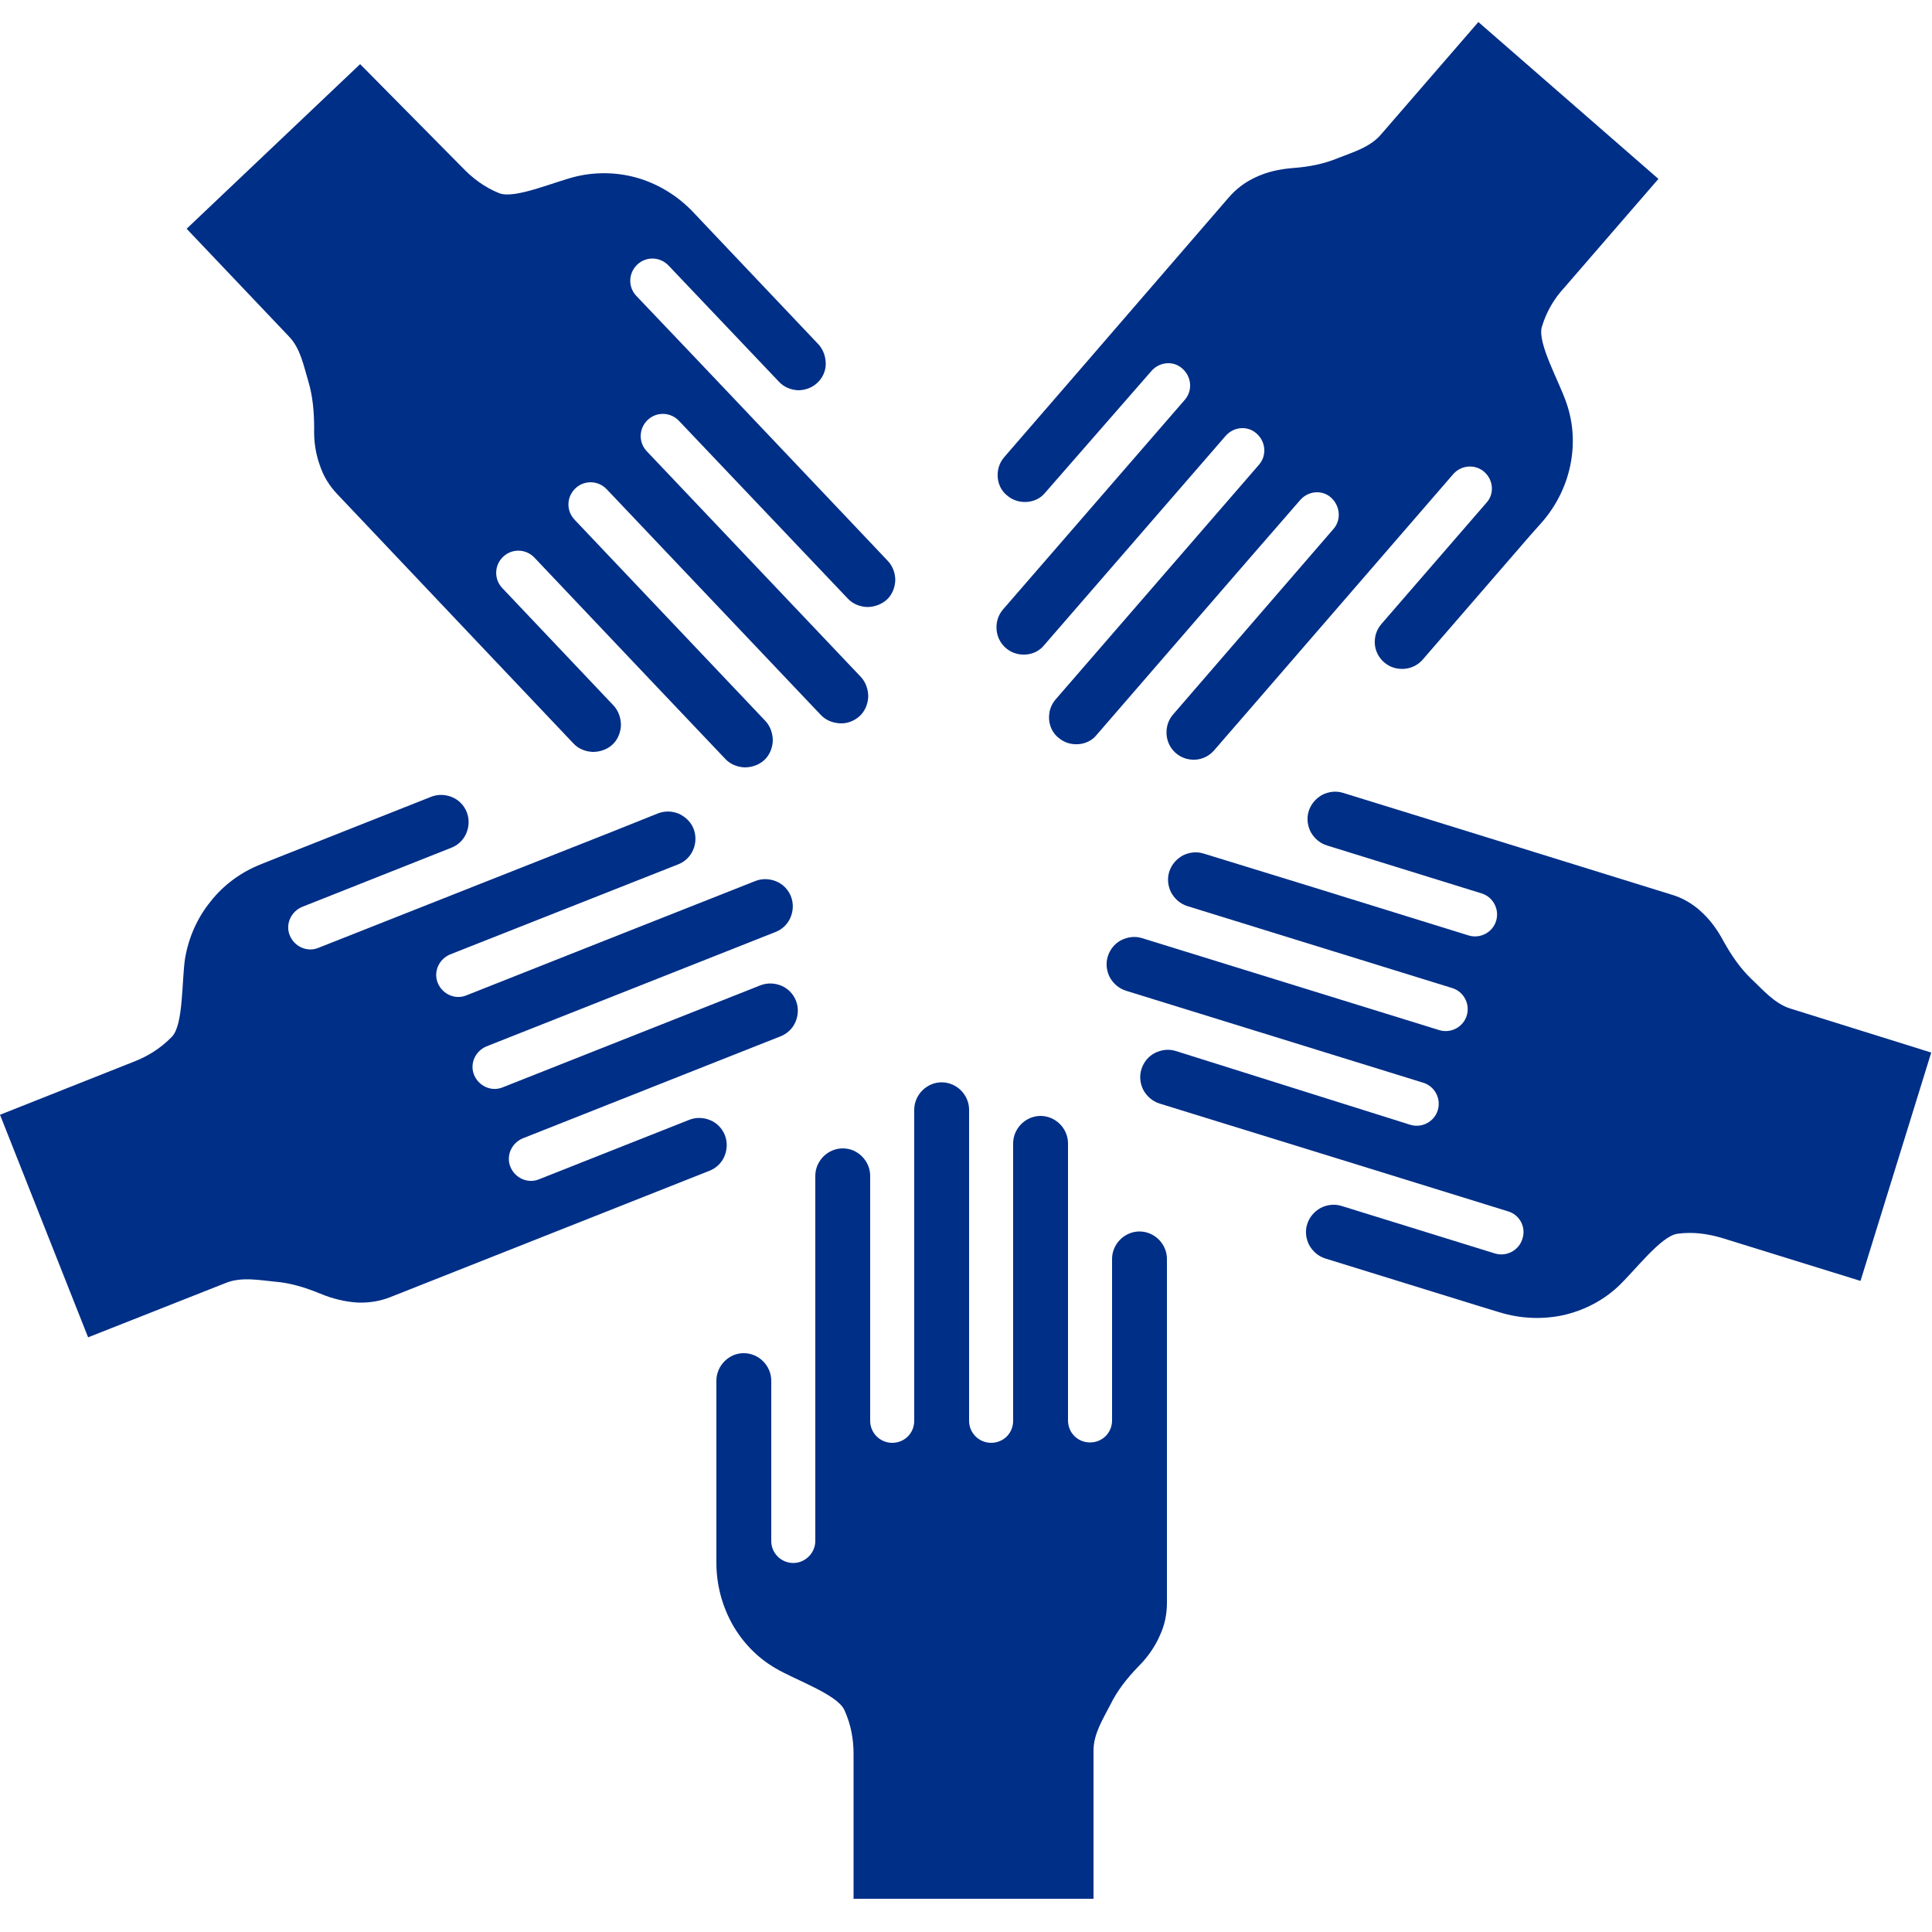
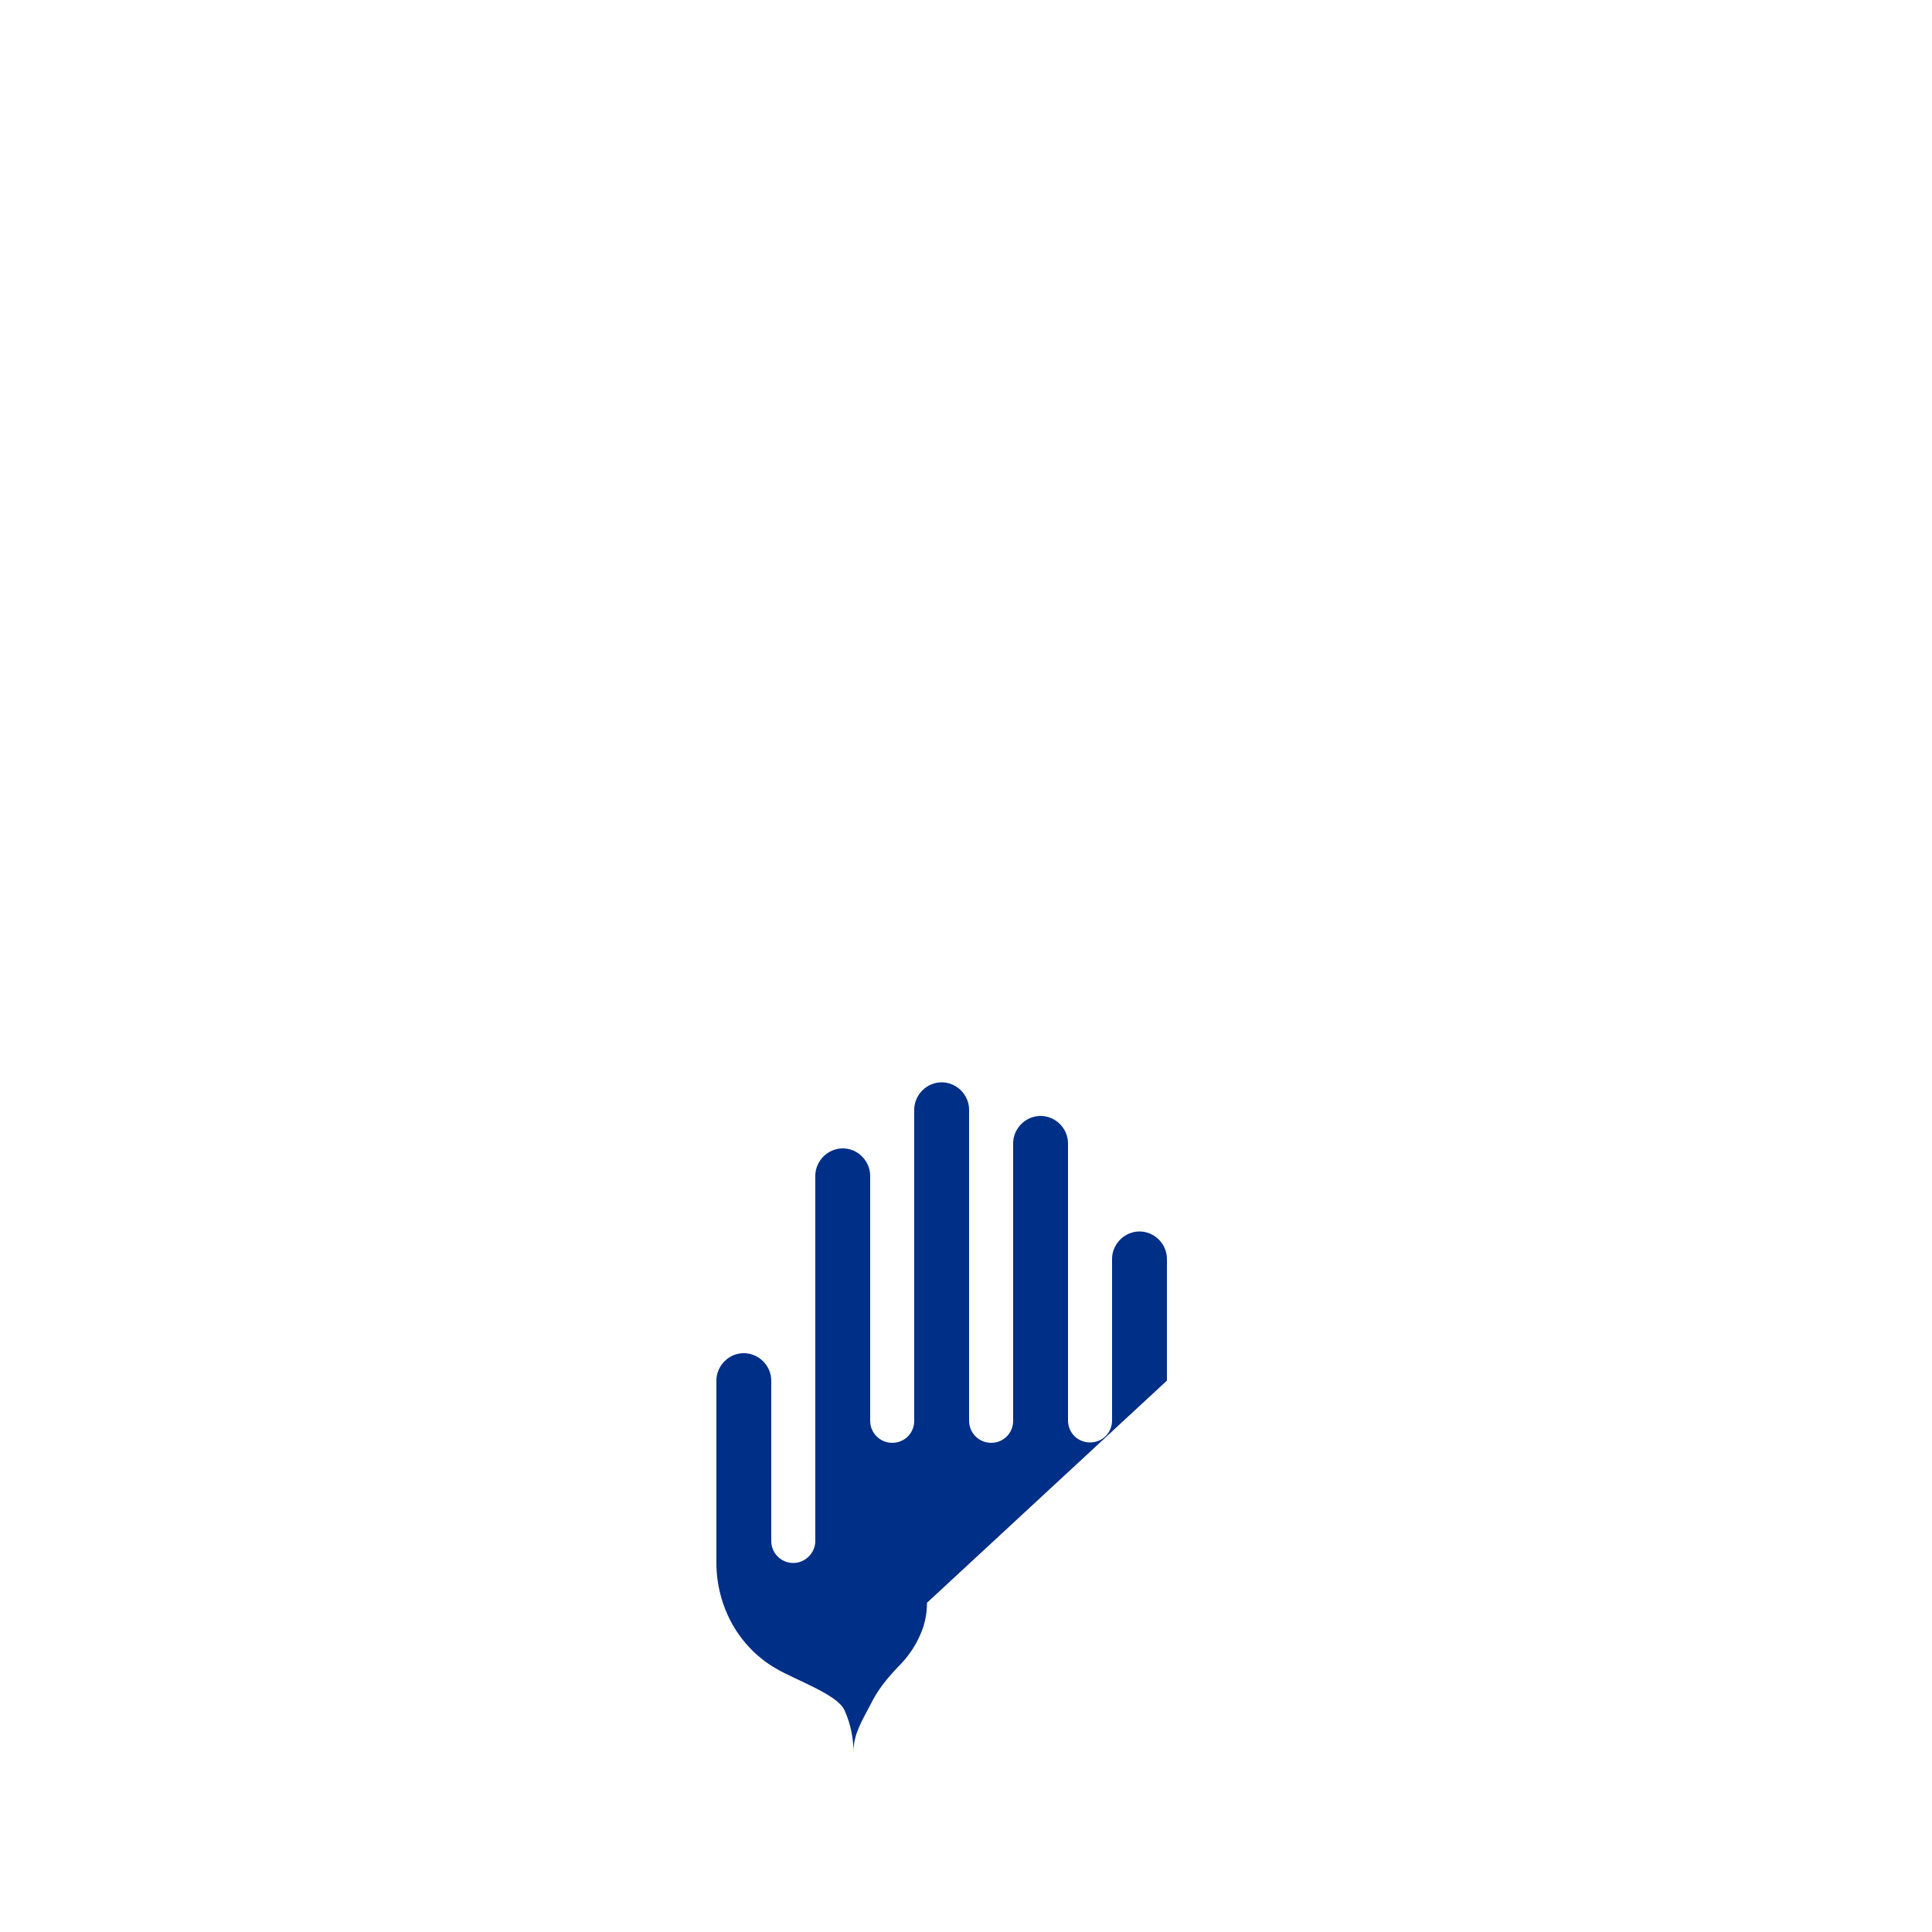
<svg xmlns="http://www.w3.org/2000/svg" version="1.1" id="people" x="0px" y="0px" viewBox="0 0 500 500" style="enable-background:new 0 0 500 500;" xml:space="preserve">
  <style type="text/css">
	.st0{fill:#002F87;}
</style>
-   <path class="st0" d="M302,357.3v-31.5c0-1.9-0.8-3.7-2.1-5c-1.3-1.3-3.1-2.1-5-2.1c-1.9,0-3.7,0.8-5,2.1c-1.3,1.3-2.1,3.1-2.1,5  v41.8c0,3.2-2.5,5.7-5.7,5.7c-3.2,0-5.7-2.5-5.7-5.7v-41.8v-29.9c0-1.9-0.8-3.7-2.1-5c-1.3-1.3-3.1-2.1-5-2.1s-3.7,0.8-5,2.1  c-1.3,1.3-2.1,3.1-2.1,5v71.8c0,3.2-2.5,5.7-5.7,5.7c-3.1,0-5.7-2.5-5.7-5.7v-80.5c0-1.9-0.8-3.7-2.1-5c-1.3-1.3-3.1-2.1-5-2.1  c-1.9,0-3.7,0.8-5,2.1c-1.3,1.3-2.1,3.1-2.1,5c0,26.8,0,53.7,0,80.5c0,3.2-2.5,5.7-5.7,5.7c-3.1,0-5.7-2.5-5.7-5.7v-63.4  c0-1.9-0.8-3.7-2.1-5c-1.3-1.3-3-2.1-5-2.1c-1.9,0-3.7,0.8-5,2.1c-1.3,1.3-2.1,3.1-2.1,5v12.9c0,27.2,0,54.4,0,81.6  c0,3.1-2.6,5.7-5.7,5.7c-3.1,0-5.7-2.5-5.7-5.7v-41.5c0-1.9-0.8-3.7-2.1-5c-1.3-1.3-3.1-2.1-5-2.1c-2,0-3.7,0.8-5,2.1  c-1.3,1.3-2.1,3.1-2.1,5v42.3v4.8c0,5.8,1.5,11.2,4.1,15.9c2.7,4.8,6.6,8.8,11.3,11.5c5.1,3,15.8,6.7,17.7,10.7  c1.8,3.9,2.4,7.8,2.4,11.4v37.5H283v-38.4c0-4.3,2.5-8.2,4.4-11.9c1.7-3.5,4.2-6.7,7.2-9.8c2.4-2.4,4.3-5.1,5.6-8.1  c1.2-2.6,1.8-5.4,1.8-8.4L302,357.3" />
-   <path class="st0" d="M377.7,214.5l-30.1-9.3c-1.9-0.6-3.8-0.3-5.4,0.5c-1.6,0.9-2.9,2.3-3.5,4.2c-0.6,1.9-0.3,3.8,0.5,5.4  c0.9,1.6,2.3,2.9,4.2,3.5l40,12.4c3,0.9,4.7,4.1,3.8,7.1c-0.9,3-4.1,4.7-7.1,3.8l-40-12.4l-28.6-8.8c-1.9-0.6-3.8-0.3-5.4,0.5  c-1.6,0.9-2.9,2.3-3.5,4.2c-0.6,1.9-0.3,3.8,0.5,5.4c0.9,1.6,2.3,2.9,4.2,3.5l68.5,21.2c3,0.9,4.7,4.1,3.8,7.1  c-0.9,3-4.1,4.7-7.1,3.8l-76.9-23.8c-1.9-0.6-3.8-0.3-5.4,0.5c-1.6,0.8-2.9,2.3-3.5,4.2c-0.6,1.9-0.3,3.8,0.5,5.4  c0.9,1.6,2.3,2.9,4.2,3.5c25.6,7.9,51.3,15.9,76.9,23.8c3,0.9,4.7,4.1,3.8,7.1c-0.9,3-4.1,4.7-7.1,3.8L304.3,272  c-1.9-0.6-3.8-0.3-5.4,0.5c-1.6,0.8-2.9,2.3-3.5,4.2c-0.6,1.9-0.3,3.8,0.5,5.4c0.9,1.6,2.3,2.9,4.2,3.5l12.3,3.8  c26,8,52,16.1,77.9,24.1c3,0.9,4.7,4.1,3.7,7.1c-0.9,3-4.1,4.7-7.1,3.8l-39.7-12.3c-1.9-0.6-3.8-0.3-5.4,0.5  c-1.6,0.9-2.9,2.3-3.5,4.2c-0.6,1.9-0.3,3.8,0.5,5.4c0.9,1.6,2.3,2.9,4.2,3.5l40.4,12.5l4.6,1.4c5.5,1.7,11.1,1.9,16.4,0.8  c5.4-1.2,10.3-3.7,14.3-7.4c4.3-4,11.1-13.1,15.4-13.7c4.3-0.6,8.2,0.1,11.6,1.1l35.8,11.1l18.3-59.1L463.3,261  c-4.1-1.3-7.1-4.9-10.1-7.7c-2.8-2.7-5.1-6-7.2-9.8c-1.6-3-3.6-5.7-6-7.8c-2.1-1.9-4.7-3.4-7.5-4.2L377.7,214.5" />
-   <path class="st0" d="M280.5,94.5l-20.6,23.8c-1.3,1.5-1.8,3.3-1.7,5.1c0.1,1.8,0.9,3.6,2.4,4.8c1.5,1.3,3.3,1.8,5.1,1.7  c1.8-0.1,3.6-0.9,4.8-2.4L298,96c2.1-2.4,5.7-2.7,8-0.6c2.4,2.1,2.7,5.7,0.6,8.1l-27.4,31.6l-19.6,22.6c-1.3,1.5-1.8,3.3-1.7,5.1  c0.1,1.8,0.9,3.6,2.4,4.9c1.5,1.3,3.3,1.8,5.1,1.7c1.8-0.1,3.6-0.9,4.8-2.4l47-54.2c2.1-2.4,5.7-2.7,8-0.6c2.4,2.1,2.7,5.7,0.6,8.1  L273.2,181c-1.3,1.5-1.8,3.3-1.7,5.1c0.1,1.8,0.9,3.6,2.4,4.8c1.5,1.3,3.3,1.8,5.1,1.7c1.8-0.1,3.6-0.9,4.8-2.4  c17.6-20.3,35.1-40.6,52.7-60.8c2.1-2.4,5.7-2.7,8-0.6s2.7,5.7,0.6,8.1l-41.5,48c-1.3,1.5-1.8,3.3-1.7,5.1c0.1,1.8,0.9,3.6,2.4,4.9  c1.5,1.3,3.3,1.8,5.1,1.7c1.8-0.1,3.6-1,4.8-2.4l8.5-9.8c17.8-20.6,35.6-41.1,53.4-61.7c2.1-2.4,5.7-2.6,8-0.6  c2.4,2.1,2.7,5.7,0.6,8l-27.2,31.4c-1.3,1.5-1.8,3.3-1.7,5.1c0.1,1.8,1,3.6,2.4,4.8c1.5,1.3,3.3,1.8,5.1,1.7  c1.8-0.1,3.6-0.9,4.9-2.4l27.7-32l3.2-3.6c3.8-4.4,6.2-9.4,7.3-14.7c1.1-5.4,0.8-10.9-1-16.1c-1.9-5.6-7.5-15.4-6.4-19.6  c1.2-4.1,3.3-7.5,5.7-10.1l24.5-28.3L382.6,5.7l-25.2,29.1c-2.8,3.3-7.3,4.6-11.1,6.1c-3.6,1.5-7.5,2.3-11.9,2.6  c-3.4,0.3-6.6,1-9.5,2.4c-2.6,1.2-4.9,2.9-6.9,5.2L280.5,94.5" />
-   <path class="st0" d="M126.7,169.5l21.7,22.9c1.3,1.4,3.1,2.1,5,2.2c1.8,0,3.7-0.6,5.1-1.9c1.4-1.3,2.1-3.1,2.2-5  c0-1.8-0.6-3.7-1.9-5.1l-28.8-30.4c-2.2-2.3-2.1-5.9,0.2-8.1c2.3-2.2,5.9-2.1,8.1,0.2l28.8,30.4l20.6,21.7c1.3,1.4,3.1,2.1,5,2.2  c1.8,0,3.7-0.6,5.1-1.9c1.4-1.3,2.1-3.1,2.2-5c0-1.8-0.6-3.7-1.9-5.1l-49.4-52.1c-2.2-2.3-2.1-5.9,0.2-8.1c2.3-2.2,5.9-2.1,8.1,0.2  l55.4,58.4c1.3,1.4,3.1,2.1,5,2.2c1.8,0.1,3.7-0.6,5.1-1.9c1.4-1.3,2.1-3.1,2.2-5c0-1.8-0.6-3.7-1.9-5.1  c-18.5-19.5-36.9-38.9-55.4-58.4c-2.2-2.3-2.1-5.9,0.2-8.1s5.9-2.1,8.1,0.2l43.7,46c1.3,1.4,3.1,2.1,5,2.2c1.8,0,3.6-0.6,5.1-1.9  c1.4-1.3,2.1-3.1,2.2-5c0-1.8-0.6-3.6-1.9-5l-8.9-9.4c-18.7-19.7-37.4-39.5-56.2-59.2c-2.2-2.3-2.1-5.9,0.2-8.1  c2.3-2.2,5.9-2.1,8.1,0.2l28.6,30.1c1.3,1.4,3.1,2.1,4.9,2.2c1.8,0,3.6-0.6,5-1.9c1.4-1.3,2.2-3.1,2.2-4.9c0-1.8-0.6-3.7-1.9-5.1  l-29.1-30.7l-3.3-3.5c-4-4.2-8.8-7.1-13.9-8.7c-5.2-1.6-10.8-1.8-16.1-0.6c-5.7,1.3-16.1,6-20.2,4.4c-4-1.6-7.1-4.1-9.5-6.6  L93.2,16.6L48.3,59.2l26.5,27.9c3,3.1,3.8,7.7,5,11.6c1.1,3.7,1.5,7.7,1.5,12.1c-0.1,3.4,0.4,6.7,1.5,9.7c0.9,2.7,2.4,5.2,4.5,7.4  L126.7,169.5" />
-   <path class="st0" d="M154.3,314.6l29.3-11.6c1.8-0.7,3.2-2.1,3.9-3.8c0.7-1.7,0.8-3.6,0.1-5.4c-0.7-1.8-2.1-3.2-3.8-3.9  c-1.7-0.7-3.6-0.8-5.4-0.1l-38.9,15.4c-2.9,1.2-6.2-0.3-7.4-3.2c-1.2-2.9,0.3-6.2,3.2-7.4l38.9-15.4l27.8-11  c1.8-0.7,3.2-2.1,3.9-3.8c0.7-1.7,0.8-3.6,0.1-5.4s-2.1-3.2-3.8-3.9c-1.7-0.7-3.6-0.8-5.4-0.1l-66.7,26.4c-2.9,1.2-6.2-0.3-7.4-3.2  c-1.2-2.9,0.3-6.2,3.2-7.4l74.8-29.6c1.8-0.7,3.2-2.1,3.9-3.8c0.7-1.7,0.8-3.6,0.1-5.4c-0.7-1.8-2.1-3.2-3.8-3.9  c-1.7-0.7-3.6-0.8-5.4-0.1c-25,9.9-49.9,19.7-74.8,29.6c-2.9,1.2-6.2-0.3-7.4-3.2c-1.2-2.9,0.3-6.2,3.2-7.4l59-23.3  c1.8-0.7,3.2-2.1,3.9-3.8c0.7-1.6,0.8-3.6,0.1-5.4c-0.7-1.8-2.1-3.1-3.8-3.9c-1.7-0.7-3.6-0.8-5.4-0.1l-12,4.8  c-25.3,10-50.6,20-75.9,30c-2.9,1.2-6.2-0.3-7.4-3.2c-1.2-2.9,0.3-6.2,3.2-7.4l38.6-15.3c1.8-0.7,3.2-2.1,3.9-3.8  c0.7-1.7,0.8-3.6,0.1-5.4c-0.7-1.8-2.1-3.2-3.8-3.9c-1.7-0.7-3.6-0.8-5.4-0.1l-39.4,15.6l-4.5,1.8c-5.4,2.1-9.9,5.5-13.2,9.7  c-3.5,4.3-5.7,9.4-6.6,14.7c-0.9,5.8-0.4,17.2-3.4,20.3c-3,3.1-6.4,5.1-9.7,6.4L0,288.5l22.8,57.6L58.5,332c4-1.6,8.6-0.7,12.7-0.3  c3.9,0.3,7.8,1.5,11.7,3.1c3.1,1.3,6.4,2.1,9.6,2.3c2.9,0.1,5.7-0.3,8.5-1.4L154.3,314.6" />
+   <path class="st0" d="M302,357.3v-31.5c0-1.9-0.8-3.7-2.1-5c-1.3-1.3-3.1-2.1-5-2.1c-1.9,0-3.7,0.8-5,2.1c-1.3,1.3-2.1,3.1-2.1,5  v41.8c0,3.2-2.5,5.7-5.7,5.7c-3.2,0-5.7-2.5-5.7-5.7v-41.8v-29.9c0-1.9-0.8-3.7-2.1-5c-1.3-1.3-3.1-2.1-5-2.1s-3.7,0.8-5,2.1  c-1.3,1.3-2.1,3.1-2.1,5v71.8c0,3.2-2.5,5.7-5.7,5.7c-3.1,0-5.7-2.5-5.7-5.7v-80.5c0-1.9-0.8-3.7-2.1-5c-1.3-1.3-3.1-2.1-5-2.1  c-1.9,0-3.7,0.8-5,2.1c-1.3,1.3-2.1,3.1-2.1,5c0,26.8,0,53.7,0,80.5c0,3.2-2.5,5.7-5.7,5.7c-3.1,0-5.7-2.5-5.7-5.7v-63.4  c0-1.9-0.8-3.7-2.1-5c-1.3-1.3-3-2.1-5-2.1c-1.9,0-3.7,0.8-5,2.1c-1.3,1.3-2.1,3.1-2.1,5v12.9c0,27.2,0,54.4,0,81.6  c0,3.1-2.6,5.7-5.7,5.7c-3.1,0-5.7-2.5-5.7-5.7v-41.5c0-1.9-0.8-3.7-2.1-5c-1.3-1.3-3.1-2.1-5-2.1c-2,0-3.7,0.8-5,2.1  c-1.3,1.3-2.1,3.1-2.1,5v42.3v4.8c0,5.8,1.5,11.2,4.1,15.9c2.7,4.8,6.6,8.8,11.3,11.5c5.1,3,15.8,6.7,17.7,10.7  c1.8,3.9,2.4,7.8,2.4,11.4v37.5v-38.4c0-4.3,2.5-8.2,4.4-11.9c1.7-3.5,4.2-6.7,7.2-9.8c2.4-2.4,4.3-5.1,5.6-8.1  c1.2-2.6,1.8-5.4,1.8-8.4L302,357.3" />
</svg>